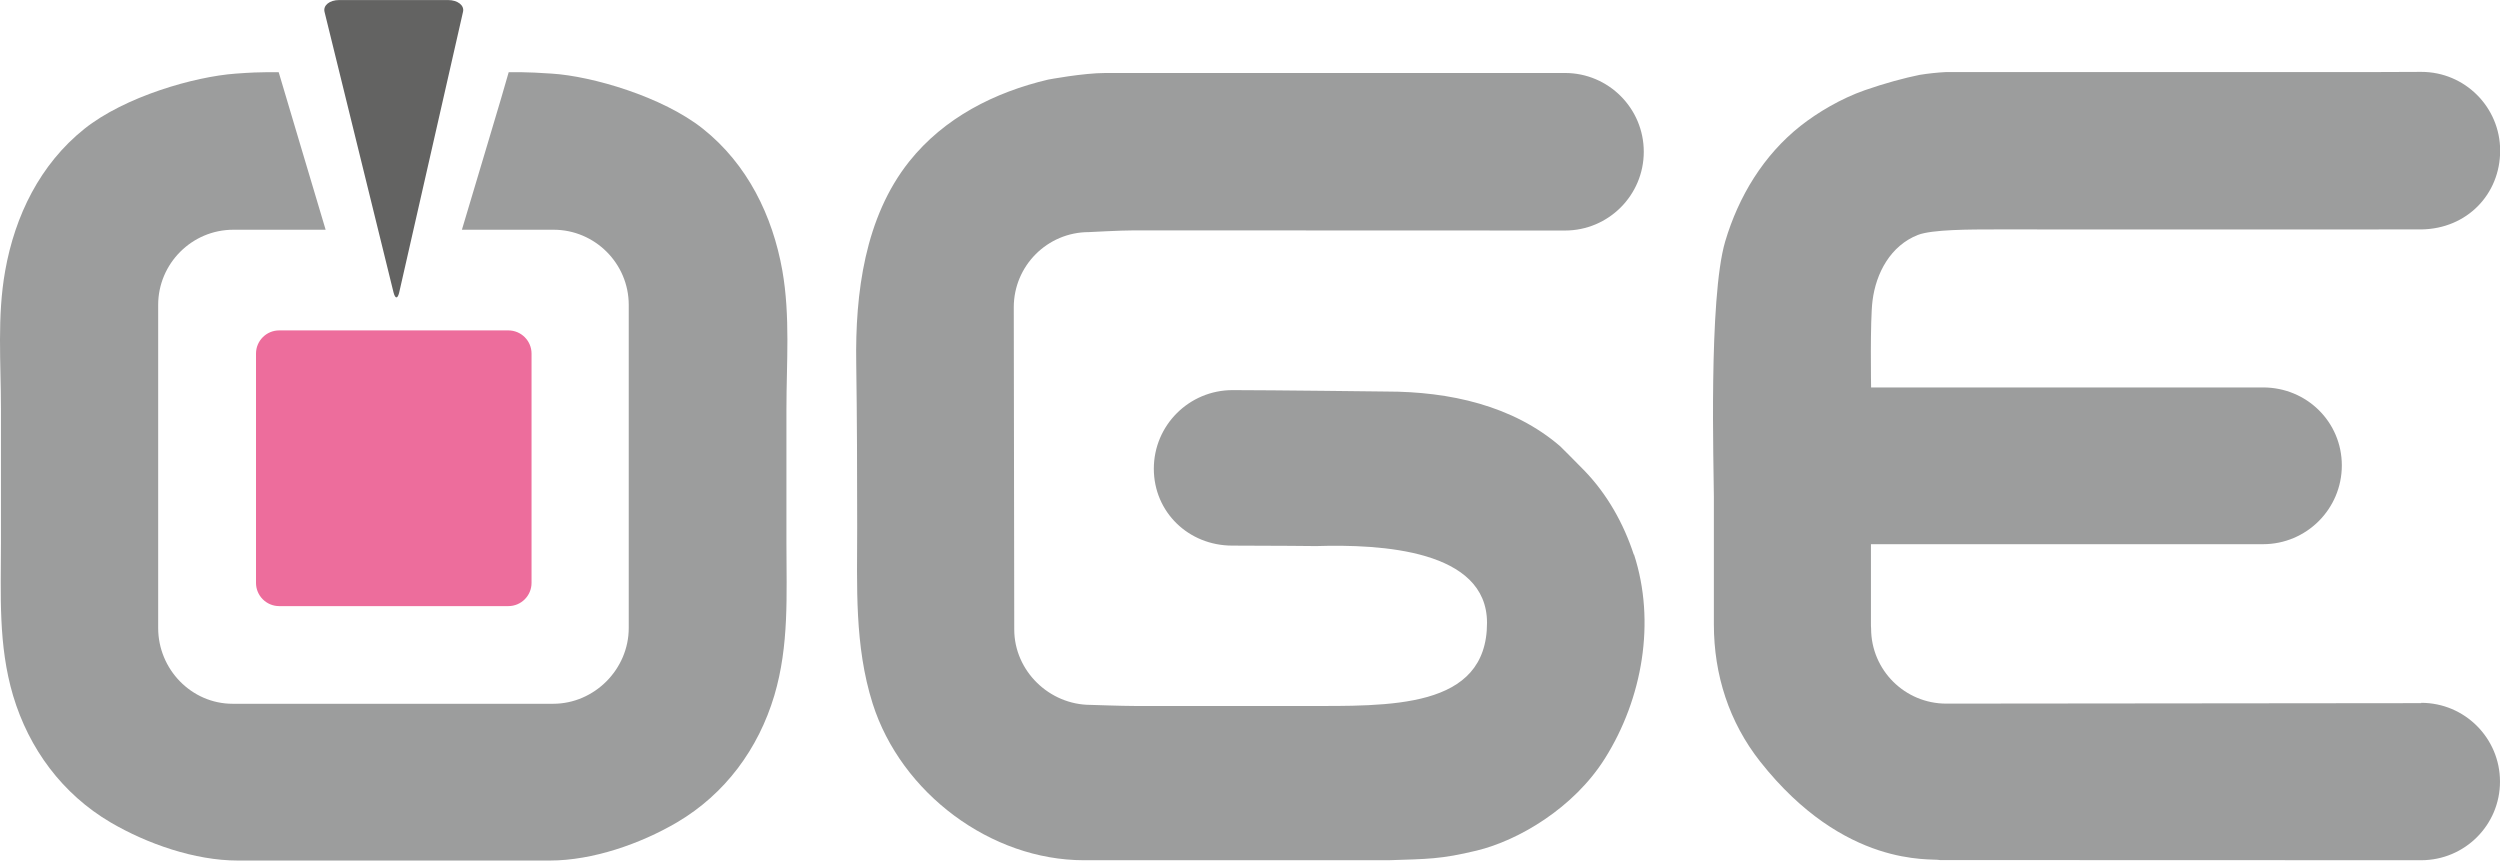
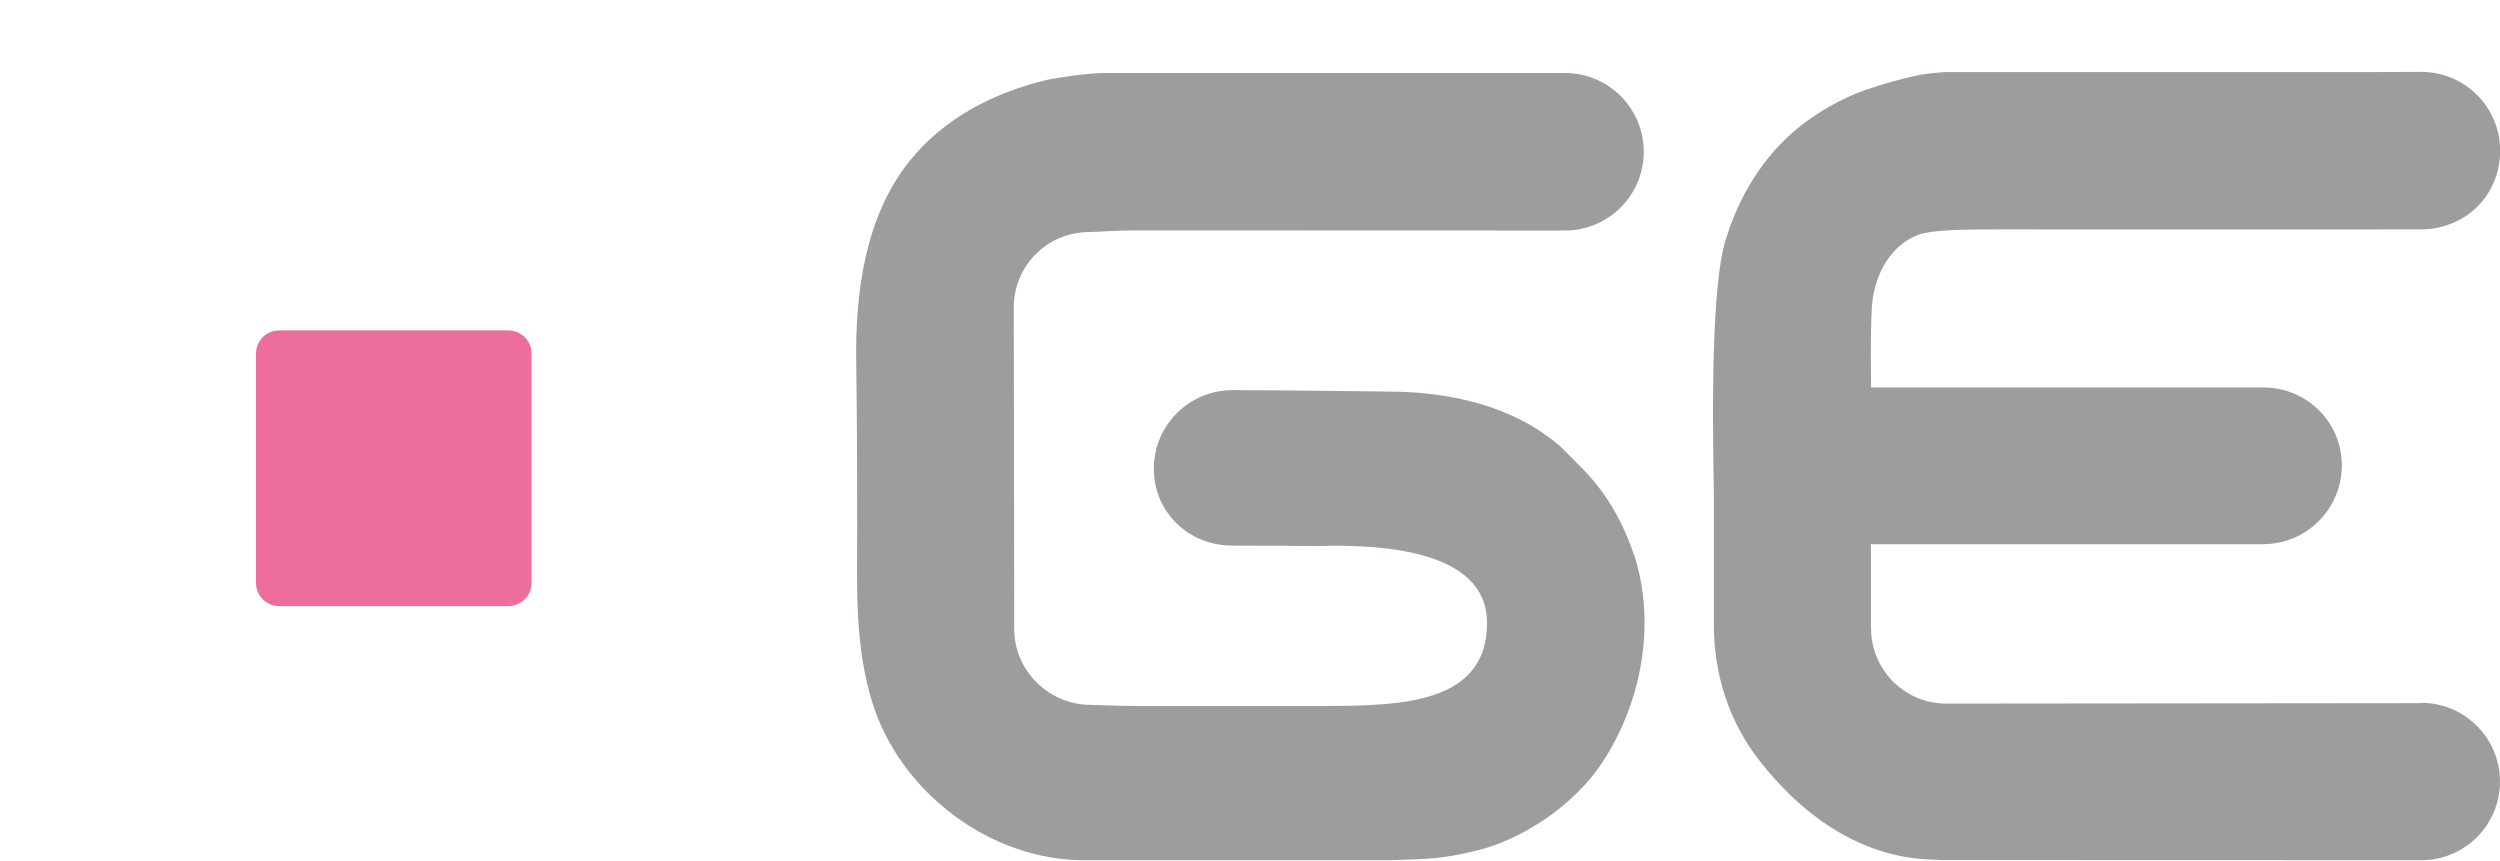
<svg xmlns="http://www.w3.org/2000/svg" id="a" data-name="Ebene 1" width="55.98mm" height="19.27mm" viewBox="0 0 158.69 54.62">
  <defs>
    <style>
      .b {
        fill: #636362;
      }

      .b, .c, .d {
        stroke-width: 0px;
      }

      .c {
        fill: #ed6d9c;
      }

      .d {
        fill: #9c9d9d;
      }
    </style>
  </defs>
  <path class="d" d="m153.69,44.63c-1.19,0-29.99.03-30.15.03-2.63,0-4.77-2.13-4.77-4.77,0-.11-.02-.21-.01-.32v-5.03s24.69,0,24.89,0c2.76,0,5-2.24,5-5s-2.23-4.95-5-4.95q-.08,0-24.88,0s-.07-4.26.09-5.5c.22-1.77,1.15-3.5,2.88-4.18.9-.35,3.3-.35,5-.35,0,0,26,.01,26.96,0,2.9-.04,5-2.24,5-5s-2.24-5-5-5c-.97,0-2.65.01-2.65.01h-27.5c-.58.03-1.14.09-1.7.18-.94.19-2.21.53-3.47.97-1.54.54-3.01,1.42-4.09,2.27-2.35,1.86-3.93,4.47-4.78,7.33-1.07,3.62-.72,14.54-.72,16.19v8.12c0,3.21.97,6.21,2.94,8.71,5.37,6.8,10.86,6.12,11.41,6.25.66,0,29.36.01,30.55.01,2.76,0,5-2.23,5-4.99s-2.24-5-5-5Z" />
  <path class="d" d="m103.71,35.21c-.65-1.99-1.69-3.83-3.11-5.31-.45-.47-1.57-1.58-1.57-1.58-3-2.58-7.01-3.47-11.03-3.47,0,0-7.38-.09-9.76-.09-2.76,0-5,2.23-5,4.99s2.21,4.88,4.98,4.88c2.62,0,5.32.03,5.32.03,4.14-.13,10.85.24,10.85,4.87,0,5.5-6.19,5.28-11.63,5.28h-10.7c-.86,0-2.74-.07-2.83-.07-2.63,0-4.85-2.16-4.85-4.79,0-.17-.03-20.34-.03-20.45,0-2.63,2.13-4.77,4.77-4.77.03,0,2-.11,2.89-.11,0,0,27.15.01,27.33.01,2.76,0,5-2.24,5-5s-2.24-5-5-5c-.18,0-29.16,0-29.16,0-1.43,0-3.65.42-3.65.42-3.39.8-6.59,2.41-8.81,5.19-2.83,3.55-3.44,8.38-3.37,12.8.05,3.46.06,6.91.06,10.38,0,3.79-.18,7.55.98,11.23,1.81,5.71,7.53,9.95,13.4,9.95,0,0,1.27,0,1.74,0h0s17.62,0,17.62,0h0c2.47-.08,3.3-.06,5.58-.61,2.65-.64,6.17-2.7,8.15-5.86,2.38-3.79,3.23-8.67,1.84-12.94Z" />
-   <path class="b" d="m20.6.75c-.1-.41.32-.75.93-.75h6.91c.61,0,1.05.34.95.75l-4.05,17.81c-.1.42-.25.42-.36,0L20.6.75Z" />
  <path class="c" d="m17.71,20.97h14.56c.81,0,1.47.66,1.47,1.47v14.56c0,.81-.66,1.47-1.47,1.47h-14.55c-.81,0-1.47-.66-1.47-1.47v-14.56c0-.81.66-1.47,1.47-1.47Z" />
-   <path class="d" d="m49.92,25.94c0-2.93.25-5.86-.26-8.77-.62-3.49-2.22-6.75-5.03-8.99-2.57-2.05-7.06-3.35-9.6-3.51-.71-.05-1.55-.09-1.95-.09-.73,0-.79,0-.79,0-.28,1.05-2.31,7.76-2.97,10h5.82c2.62,0,4.77,2.14,4.77,4.77v20.51c0,2.62-2.18,4.81-4.8,4.81H14.77c-2.62,0-4.73-2.19-4.73-4.81v-20.51c0-2.62,2.14-4.77,4.77-4.77,0,0-.07,0-.06,0h5.92c-.66-2.24-2.68-8.95-2.98-10,0,0-.08,0-.76,0-.41,0-1.03.02-1.97.09-2.63.19-7.04,1.46-9.61,3.51C2.54,10.43.95,13.69.33,17.18-.19,20.09.06,23.01.06,25.94v8.53c0,3.29-.18,6.47.77,9.68,1.01,3.38,3.13,6.25,6.19,8.05,2.32,1.36,5.35,2.42,8.07,2.42h19.81c2.72,0,5.75-1.06,8.07-2.42,3.06-1.8,5.17-4.67,6.18-8.05.95-3.2.77-6.39.77-9.68v-8.53Z" />
</svg>